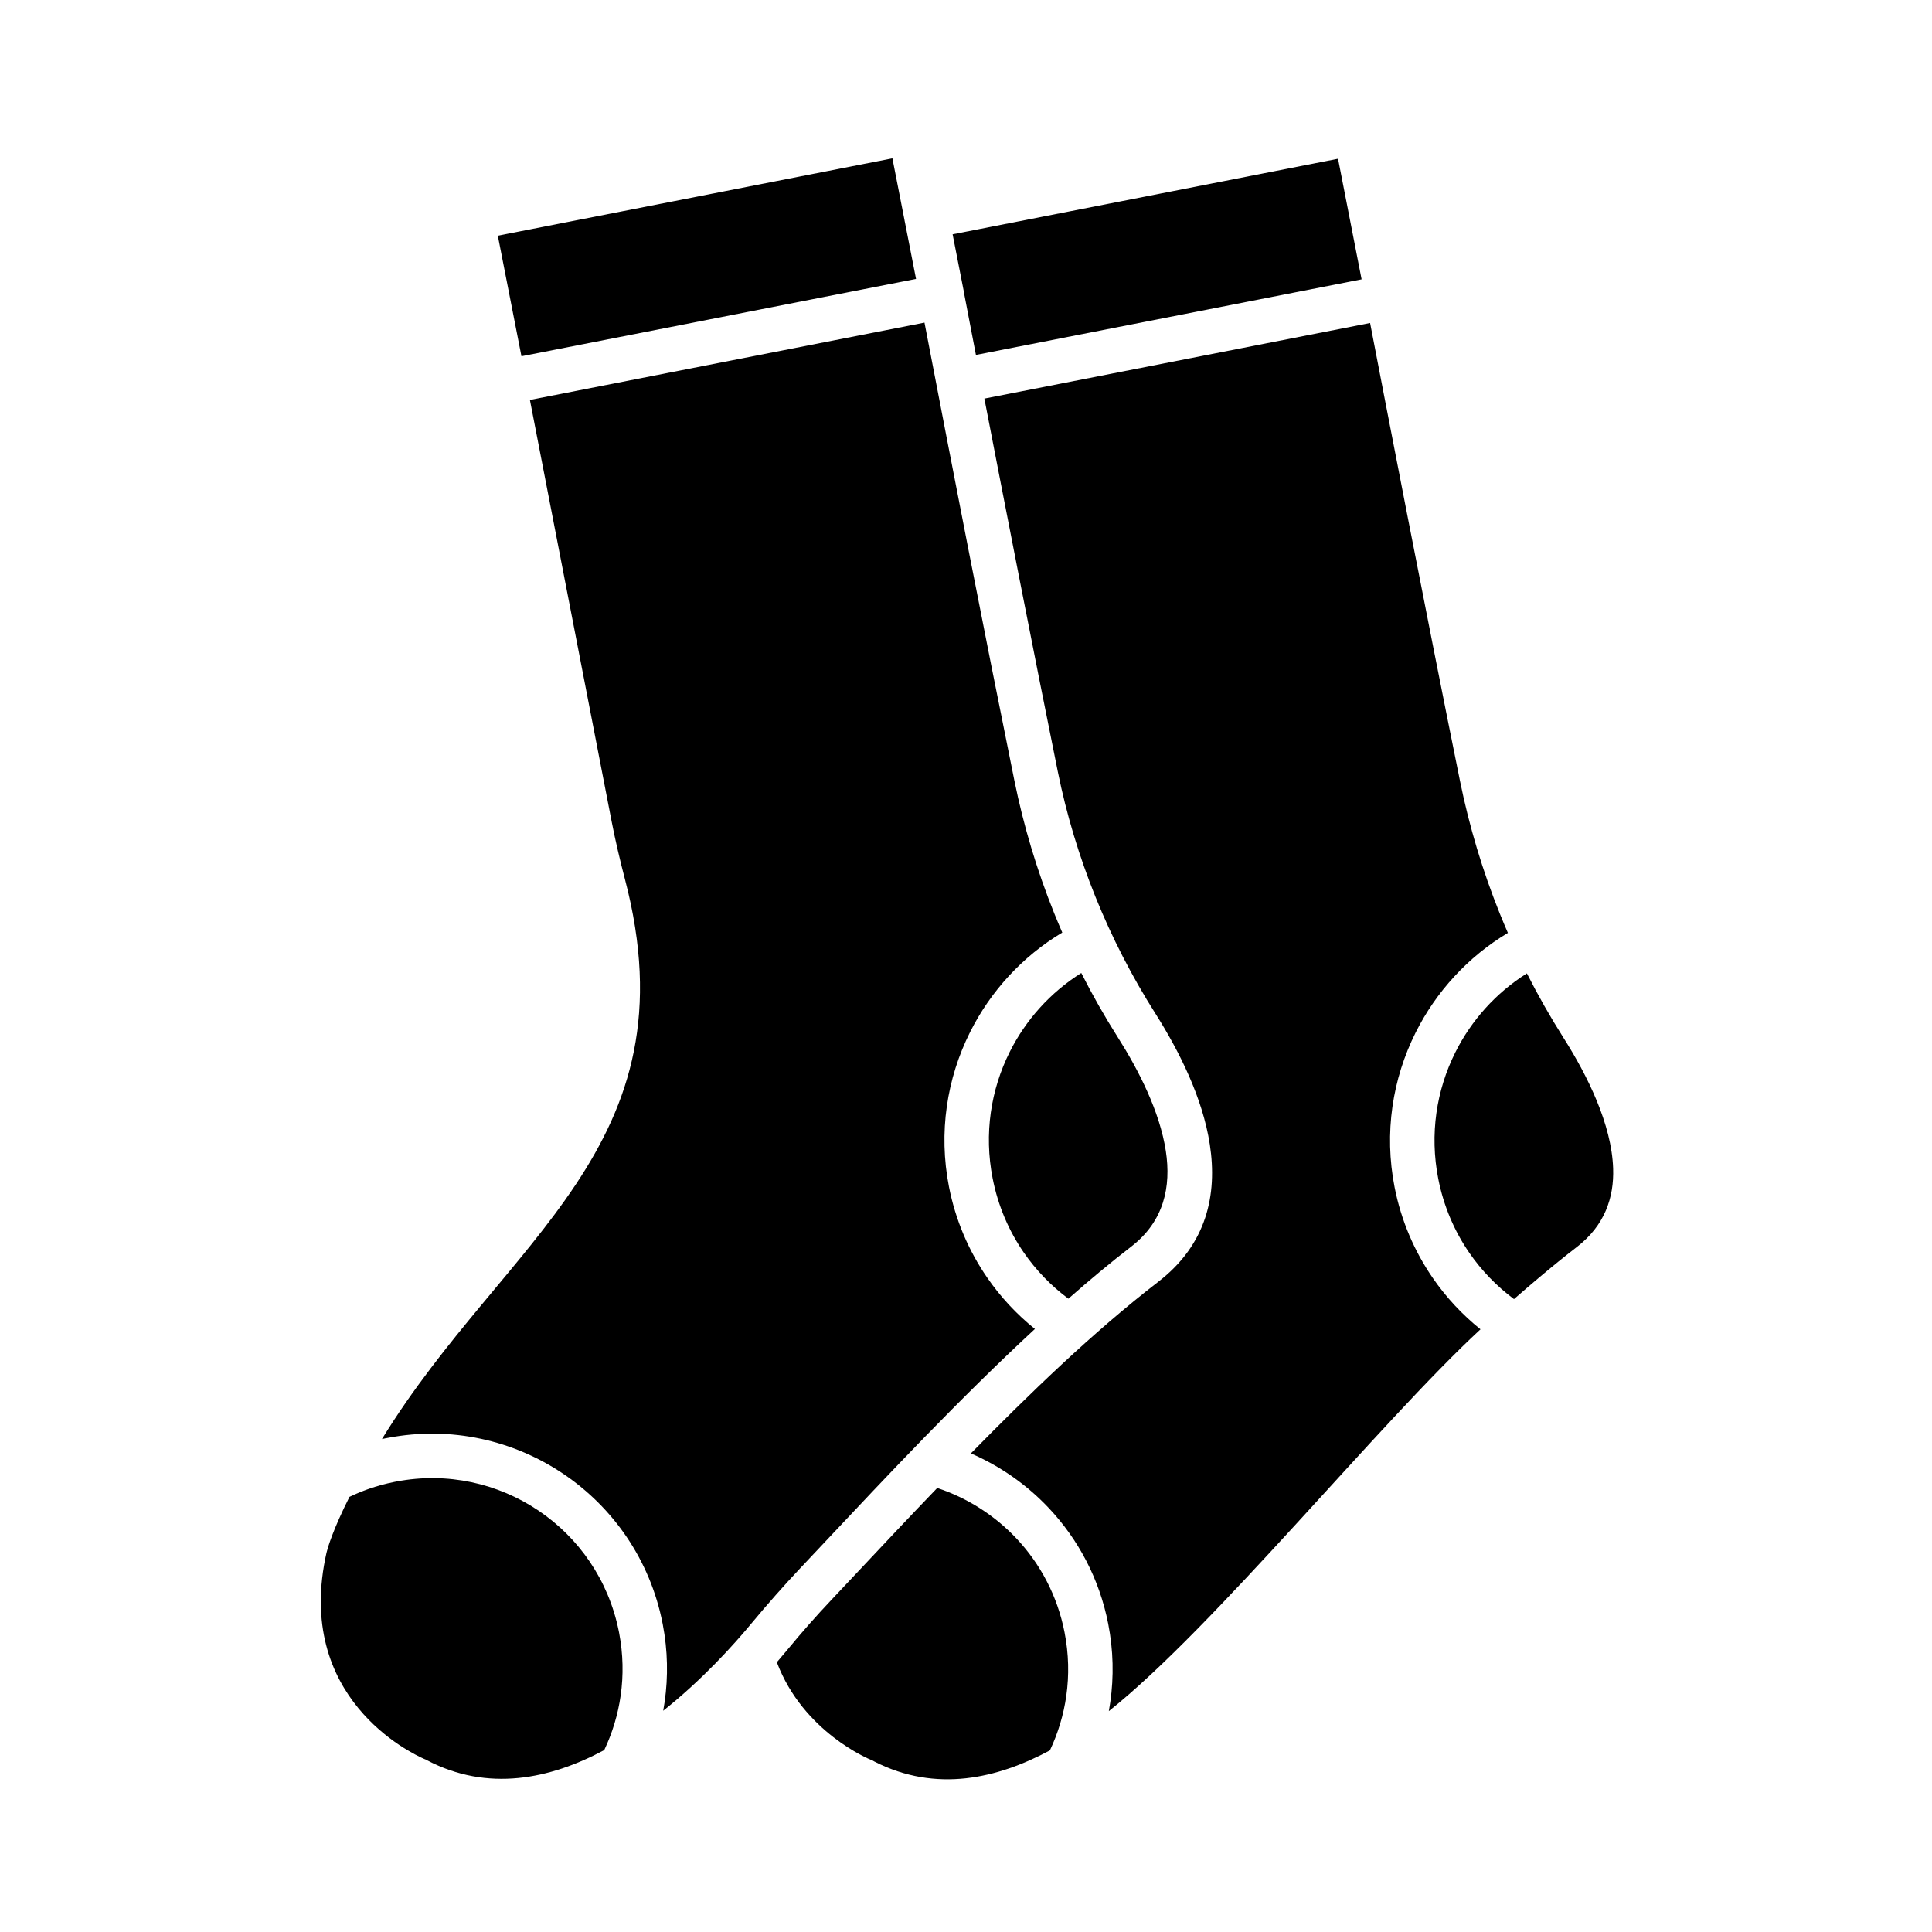
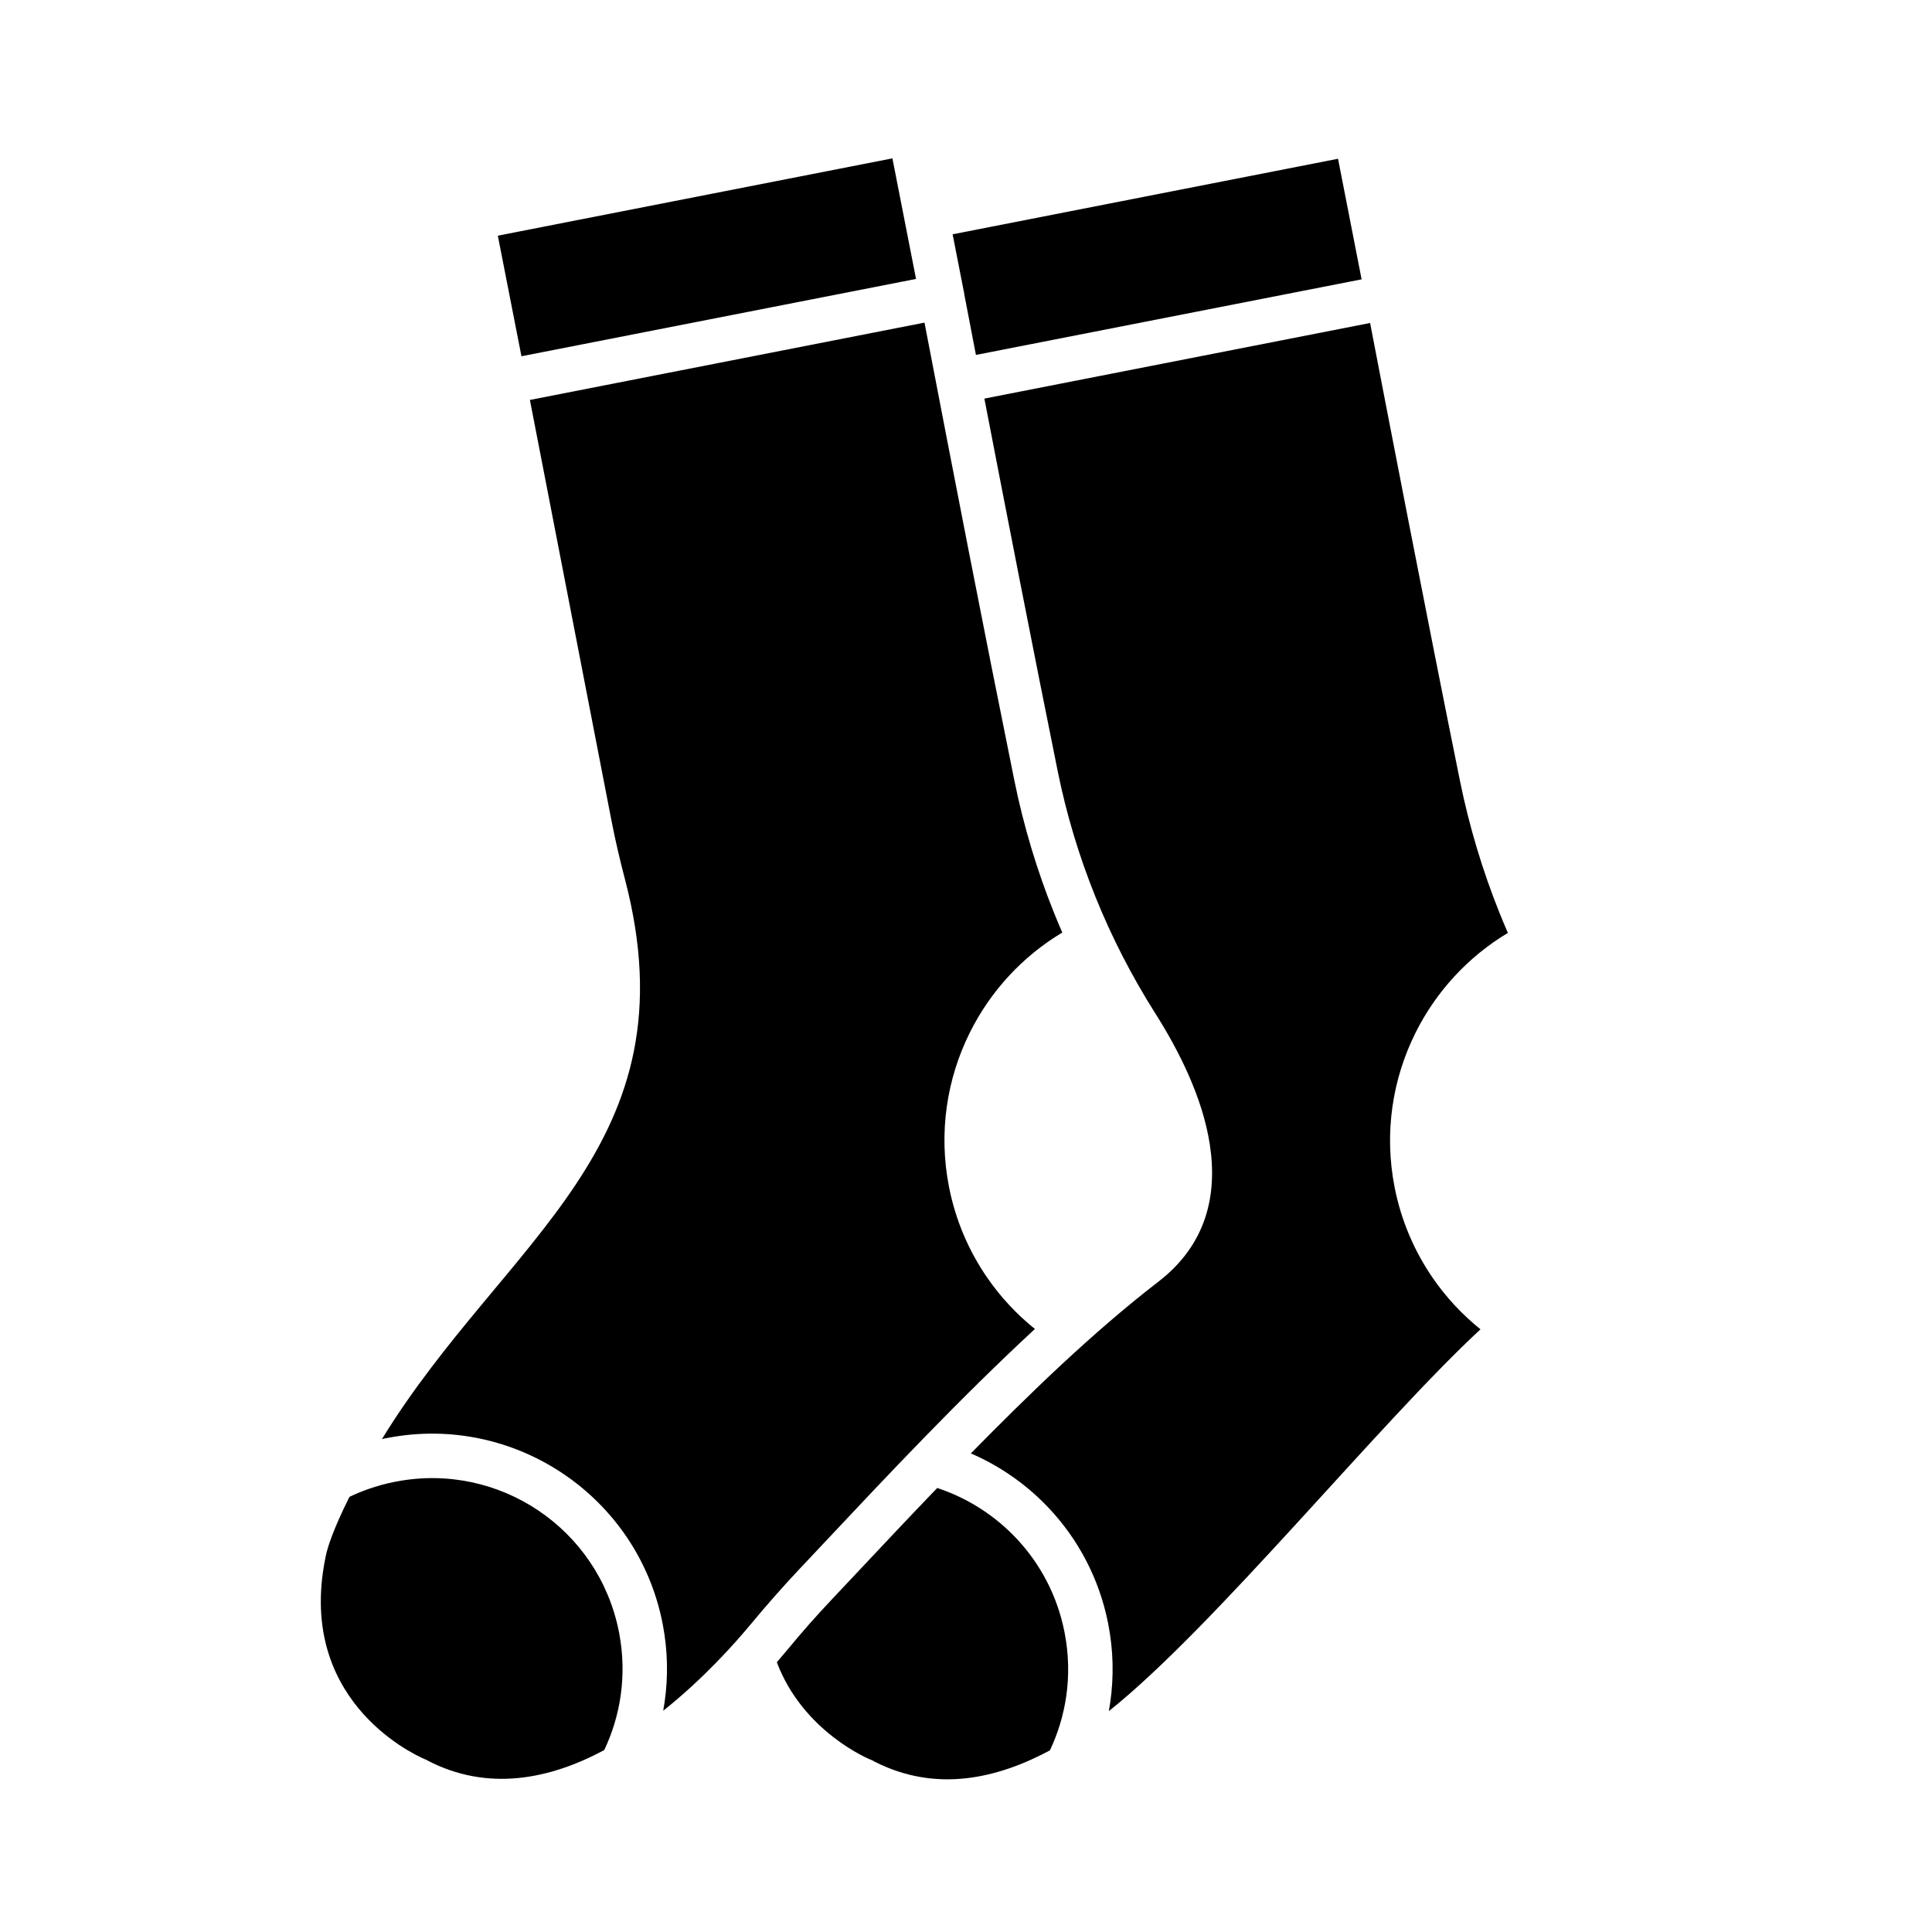
<svg xmlns="http://www.w3.org/2000/svg" fill="#000000" width="800px" height="800px" version="1.1" viewBox="144 144 512 512">
  <g>
-     <path d="m548.64 401.95c2.957 5.848 6.195 11.551 9.707 17.086 6.363 10.035 12.75 22.91 13.148 34.602 0.266 7.769-2.254 15.145-9.605 20.82-3.168 2.445-6.512 5.156-9.992 8.086-2.34 1.969-4.562 3.879-6.676 5.731-4.566-3.398-8.582-7.539-11.848-12.277-3.938-5.711-6.797-12.332-8.223-19.621-2.32-11.836-0.473-23.5 4.516-33.477 4.246-8.504 10.781-15.797 18.973-20.949z" />
    <path d="m383.7 202.3c0.012 0.086 0.027 0.176 0.043 0.262 0.02 0.09 0.039 0.18 0.059 0.27l2.957 15.086-104.57 20.492-6.262-31.953 104.57-20.492z" />
    <path d="m304.13 607.79c-14.348 7.691-30.832 11.152-46.957 2.703l0.012-0.02c-0.25-0.133-0.508-0.242-0.766-0.336-3.309-1.441-34.598-16.168-25.867-54.762l0.008 0.004 0.008-0.035h0.008c0.016-0.066 0.027-0.133 0.043-0.199 0.27-1.051 1.613-5.758 5.996-14.465 1.637-0.785 3.34-1.488 5.106-2.109 2.148-0.754 4.418-1.375 6.809-1.855 0.172-0.027 0.344-0.059 0.512-0.098 13.605-2.598 26.984 0.523 37.633 7.684 10.645 7.156 18.578 18.363 21.305 31.941 0.027 0.172 0.059 0.344 0.102 0.512 1.074 5.629 1.168 11.207 0.406 16.559-0.723 5.07-2.207 9.945-4.356 14.477z" />
-     <path d="m430.55 401.85c2.957 5.848 6.195 11.551 9.703 17.082 5.543 8.742 11.094 19.645 12.699 30.086 1.449 9.445-0.469 18.633-9.156 25.332-5.461 4.211-11.051 8.875-16.664 13.82-4.566-3.398-8.586-7.539-11.852-12.281-3.938-5.711-6.797-12.332-8.223-19.621-2.32-11.836-0.473-23.5 4.516-33.477 4.25-8.5 10.789-15.793 18.977-20.941z" />
    <path d="m404.87 249.63 102.22-20.035c3.586 18.652 15.098 78.344 23.809 121.3 2.457 12.117 6.008 23.918 10.578 35.258 0.688 1.703 1.395 3.394 2.129 5.078-10.586 6.332-19.027 15.566-24.449 26.406-6.129 12.254-8.406 26.539-5.574 40.984 1.742 8.887 5.258 17 10.113 24.047 3.559 5.168 7.832 9.742 12.648 13.613-26.723 24.73-70.727 79.117-98.492 101.18 0.145-0.789 0.273-1.582 0.387-2.383 0.957-6.731 0.824-13.723-0.551-20.746-2.344-11.957-7.973-22.449-15.77-30.711-5.816-6.164-12.848-11.086-20.629-14.457 15.418-15.68 32.184-31.996 49.695-45.504 12.793-9.867 15.68-23.012 13.625-36.391-1.902-12.387-8.172-24.816-14.402-34.648-6.258-9.871-11.578-20.227-15.898-30.941-4.336-10.75-7.684-21.855-9.98-33.184-6.172-30.41-14.215-71.727-19.461-98.863z" />
    <path d="m399.55 222.01c-0.02-0.188-0.047-0.375-0.082-0.566-0.016-0.086-0.035-0.172-0.059-0.258l-2.957-15.094 102.14-20.02 6.246 31.957-102.21 20.031c-1.633-8.496-2.754-14.32-3.082-16.051z" />
-     <path d="m284.43 249.99 104.57-20.492c7.777 40.461 15.621 80.918 23.809 121.3 2.457 12.117 6.008 23.918 10.578 35.258 0.688 1.703 1.395 3.394 2.129 5.078-10.586 6.332-19.027 15.566-24.449 26.406-6.129 12.254-8.406 26.539-5.574 40.984 1.742 8.887 5.258 17 10.113 24.047 3.562 5.168 7.836 9.746 12.656 13.617-19.992 18.496-39.727 39.504-54.914 55.672-2.606 2.773-5.078 5.406-7.391 7.852-2.055 2.172-4.18 4.508-6.375 6.992-2.301 2.606-4.356 5-6.168 7.195-4.973 6.016-13.293 15.227-23.656 23.465 0.145-0.793 0.273-1.59 0.387-2.391 0.945-6.644 0.828-13.539-0.5-20.469-0.012-0.094-0.031-0.188-0.047-0.281h-0.008c-3.305-16.859-13.141-30.793-26.375-39.688-13.145-8.836-29.633-12.691-46.387-9.492-0.523 0.074-1.086 0.215-1.605 0.328 32.598-53.133 83.008-77.457 64.367-148.48-0.629-2.402-1.258-4.922-1.875-7.598-0.578-2.496-1.125-5.031-1.625-7.609z" />
+     <path d="m284.43 249.99 104.57-20.492c7.777 40.461 15.621 80.918 23.809 121.3 2.457 12.117 6.008 23.918 10.578 35.258 0.688 1.703 1.395 3.394 2.129 5.078-10.586 6.332-19.027 15.566-24.449 26.406-6.129 12.254-8.406 26.539-5.574 40.984 1.742 8.887 5.258 17 10.113 24.047 3.562 5.168 7.836 9.746 12.656 13.617-19.992 18.496-39.727 39.504-54.914 55.672-2.606 2.773-5.078 5.406-7.391 7.852-2.055 2.172-4.18 4.508-6.375 6.992-2.301 2.606-4.356 5-6.168 7.195-4.973 6.016-13.293 15.227-23.656 23.465 0.145-0.793 0.273-1.59 0.387-2.391 0.945-6.644 0.828-13.539-0.5-20.469-0.012-0.094-0.031-0.188-0.047-0.281h-0.008c-3.305-16.859-13.141-30.793-26.375-39.688-13.145-8.836-29.633-12.691-46.387-9.492-0.523 0.074-1.086 0.215-1.605 0.328 32.598-53.133 83.008-77.457 64.367-148.48-0.629-2.402-1.258-4.922-1.875-7.598-0.578-2.496-1.125-5.031-1.625-7.609" />
    <path d="m392.38 538.33c7.981 2.637 15.199 7.242 20.965 13.355 6.312 6.691 10.871 15.195 12.773 24.906 1.121 5.719 1.234 11.391 0.461 16.828-0.719 5.059-2.203 9.926-4.344 14.453-7.047 3.781-14.57 6.547-22.27 7.394-7.906 0.871-16.09-0.277-24.246-4.438-0.293-0.188-0.609-0.352-0.941-0.488l-0.008 0.02c-0.227-0.09-17.918-7.285-24.898-25.848 0.949-1.098 1.82-2.133 2.613-3.09 2.129-2.574 4.098-4.887 5.891-6.922 1.898-2.152 3.949-4.391 6.144-6.719 2.312-2.449 4.785-5.078 7.391-7.852 6.168-6.566 13.09-13.938 20.469-21.602z" />
  </g>
</svg>